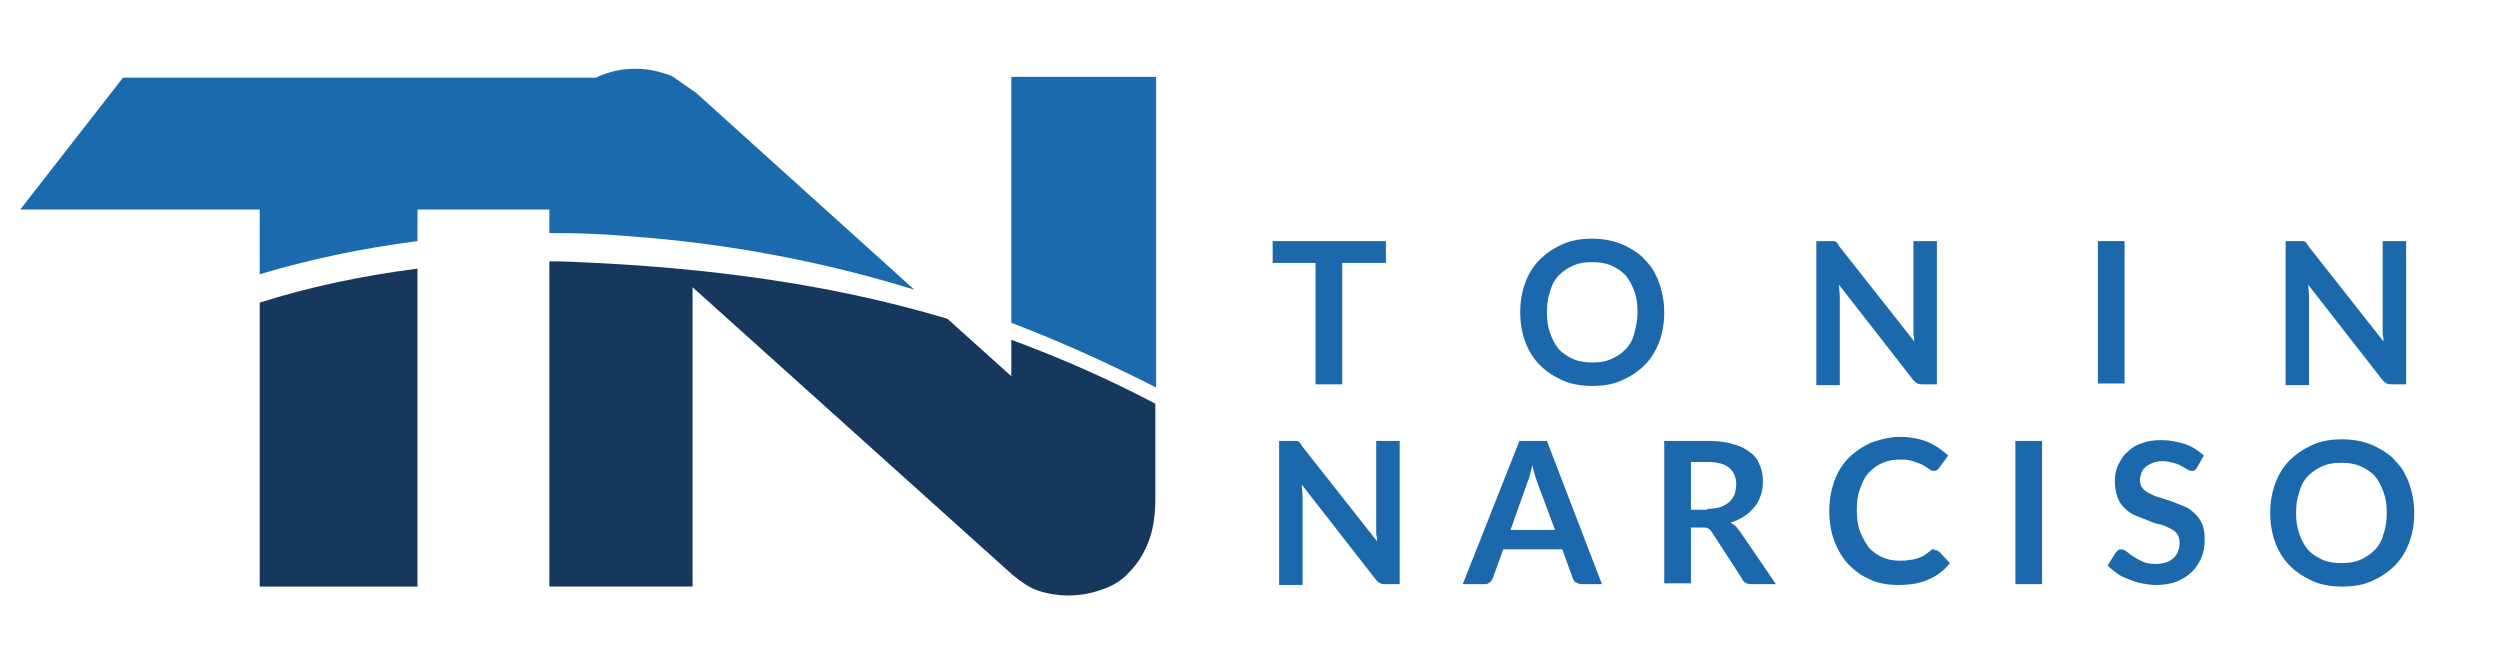
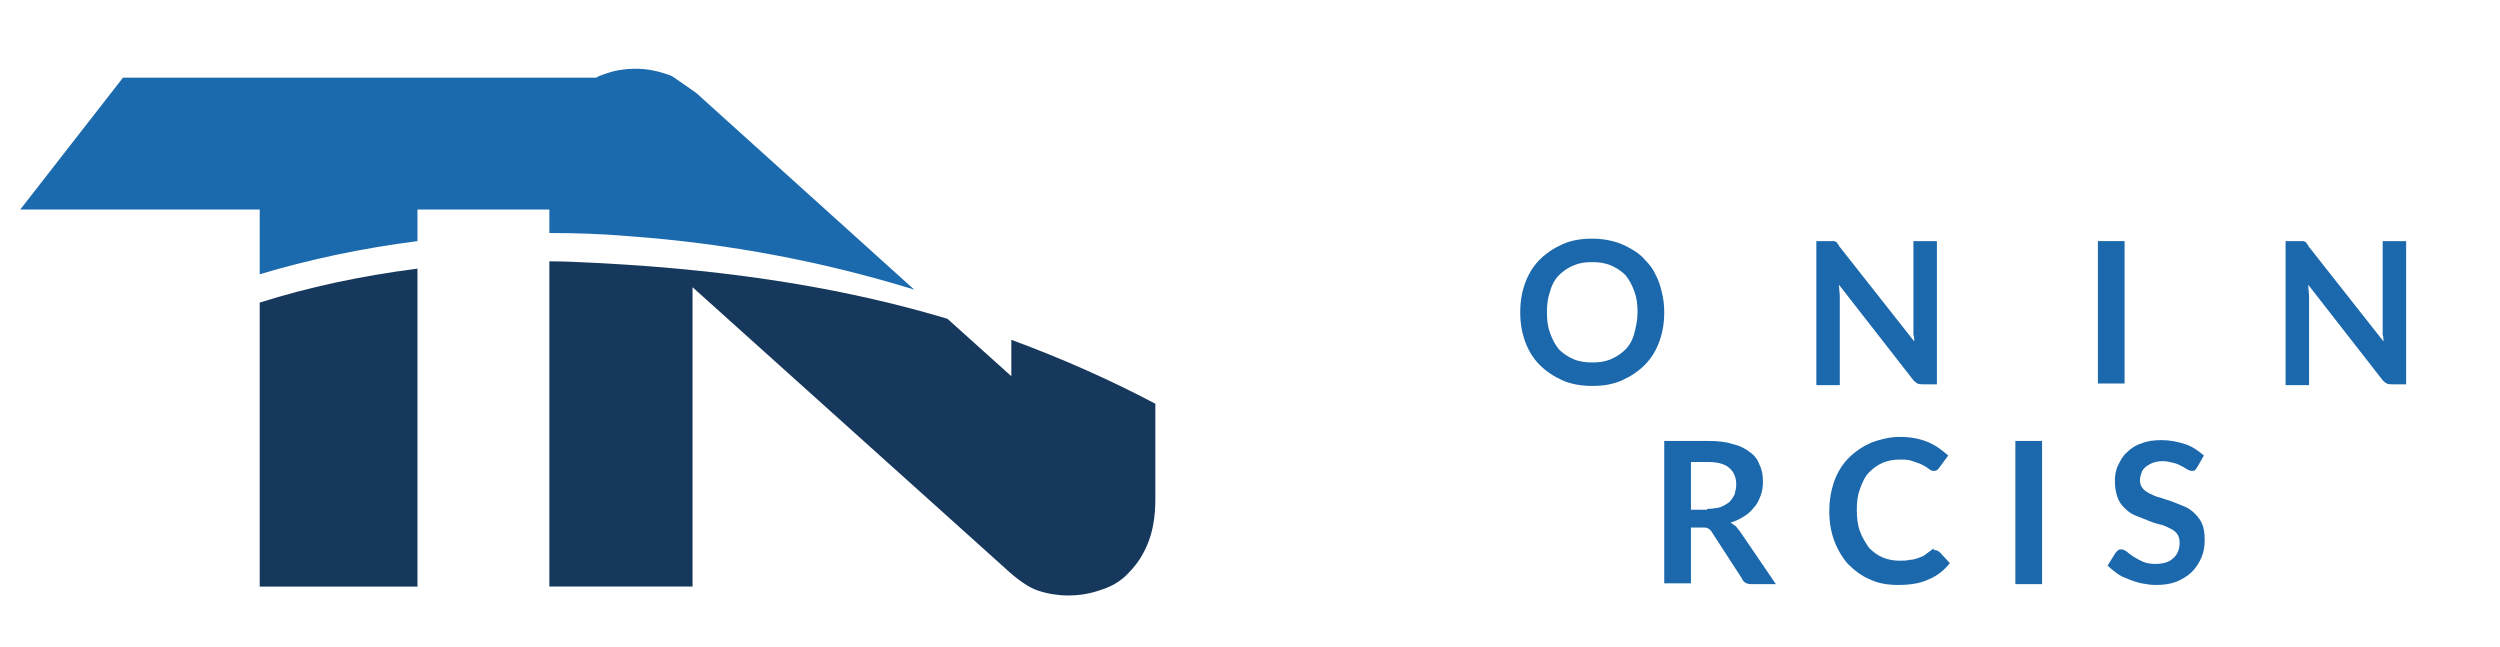
<svg xmlns="http://www.w3.org/2000/svg" version="1.1" id="Livello_1" x="0px" y="0px" viewBox="0 0 309 80" style="enable-background:new 0 0 309 80;" xml:space="preserve">
  <style type="text/css">
	.st0{fill:#16385C;}
	.st1{fill:#1C6AAE;}
	.st2{fill:#1B68AC;}
</style>
  <g>
    <path class="st0" d="M125,42v4.5l-7.9-7.1c-11.7-3.5-25.6-6-43.4-6.9c-2-0.1-3.9-0.2-5.8-0.2v40.2h17.7v-37l38.6,34.7   c1.5,1.4,2.9,2.4,4.1,2.8c1.2,0.4,2.5,0.6,3.7,0.6c1.4,0,2.7-0.2,4.1-0.7c1.3-0.4,2.5-1.1,3.4-2.1c1-1,1.8-2.2,2.4-3.7   c0.6-1.5,0.9-3.3,0.9-5.4V49.9C137.3,47,131.5,44.4,125,42z" />
    <path class="st0" d="M32.1,37.4v35.1h19.5V33.2C44.6,34.1,38.1,35.5,32.1,37.4z" />
    <g>
      <path class="st1" d="M32.1,33.9c6-1.8,12.5-3.2,19.5-4.1v-3.9h16.3v2.9c3.2,0,6.5,0.1,9.9,0.4c12.4,0.9,24.2,3.2,35.2,6.6    L86.4,11.8c-0.3-0.3-0.6-0.5-0.9-0.7l-2.3-1.6c-0.3-0.2-0.7-0.3-1-0.4c-1.2-0.4-2.4-0.6-3.6-0.6c-1.4,0-2.7,0.2-4,0.7    c-0.3,0.1-0.6,0.2-0.9,0.4H15.2L2.5,25.9h29.6V33.9z" />
-       <path class="st1" d="M142.9,47.9V9.5H125v30.4C131.3,42.3,137.2,45,142.9,47.9z" />
    </g>
  </g>
  <g>
-     <path class="st2" d="M171.2,32.5h-5.3v15h-3.3v-15h-5.3v-2.7h14V32.5z" />
    <path class="st2" d="M205.7,38.6c0,1.3-0.2,2.5-0.6,3.6c-0.4,1.1-1,2.1-1.8,2.9c-0.8,0.8-1.7,1.4-2.8,1.9c-1.1,0.5-2.3,0.7-3.7,0.7   c-1.3,0-2.6-0.2-3.7-0.7s-2-1.1-2.8-1.9c-0.8-0.8-1.4-1.8-1.8-2.9c-0.4-1.1-0.6-2.3-0.6-3.6c0-1.3,0.2-2.5,0.6-3.6   c0.4-1.1,1-2.1,1.8-2.9c0.8-0.8,1.7-1.4,2.8-1.9s2.3-0.7,3.7-0.7c0.9,0,1.7,0.1,2.5,0.3c0.8,0.2,1.5,0.5,2.2,0.9   c0.7,0.4,1.3,0.8,1.8,1.4c0.5,0.5,1,1.1,1.3,1.8c0.4,0.7,0.6,1.4,0.8,2.2C205.6,36.9,205.7,37.7,205.7,38.6z M202.4,38.6   c0-1-0.1-1.8-0.4-2.6c-0.3-0.8-0.6-1.4-1.1-2c-0.5-0.5-1.1-0.9-1.8-1.2c-0.7-0.3-1.5-0.4-2.3-0.4c-0.9,0-1.6,0.1-2.3,0.4   c-0.7,0.3-1.3,0.7-1.8,1.2c-0.5,0.5-0.9,1.2-1.1,2c-0.3,0.8-0.4,1.6-0.4,2.6c0,1,0.1,1.8,0.4,2.6c0.3,0.8,0.6,1.4,1.1,2   c0.5,0.5,1.1,0.9,1.8,1.2c0.7,0.3,1.5,0.4,2.3,0.4c0.9,0,1.6-0.1,2.3-0.4c0.7-0.3,1.3-0.7,1.8-1.2c0.5-0.5,0.9-1.2,1.1-2   C202.2,40.4,202.4,39.6,202.4,38.6z" />
    <path class="st2" d="M239.4,29.8v17.7h-1.7c-0.3,0-0.5,0-0.7-0.1c-0.2-0.1-0.3-0.2-0.5-0.4l-9.2-11.8c0,0.5,0.1,1,0.1,1.5v10.9   h-2.9V29.8h1.7c0.1,0,0.3,0,0.4,0c0.1,0,0.2,0,0.3,0.1c0.1,0,0.2,0.1,0.2,0.2c0.1,0.1,0.2,0.2,0.2,0.3l9.3,11.8   c0-0.3,0-0.6-0.1-0.8c0-0.3,0-0.5,0-0.8V29.8H239.4z" />
    <path class="st2" d="M262.6,47.4h-3.3V29.8h3.3V47.4z" />
    <path class="st2" d="M297.4,29.8v17.7h-1.7c-0.3,0-0.5,0-0.7-0.1c-0.2-0.1-0.3-0.2-0.5-0.4l-9.2-11.8c0,0.5,0.1,1,0.1,1.5v10.9   h-2.9V29.8h1.7c0.1,0,0.3,0,0.4,0c0.1,0,0.2,0,0.3,0.1c0.1,0,0.2,0.1,0.2,0.2c0.1,0.1,0.2,0.2,0.2,0.3l9.3,11.8   c0-0.3,0-0.6-0.1-0.8c0-0.3,0-0.5,0-0.8V29.8H297.4z" />
  </g>
  <g>
-     <path class="st2" d="M173,54.5v17.7h-1.7c-0.3,0-0.5,0-0.7-0.1c-0.2-0.1-0.3-0.2-0.5-0.4l-9.2-11.8c0,0.5,0.1,1,0.1,1.5v10.9h-2.9   V54.5h1.7c0.1,0,0.3,0,0.4,0c0.1,0,0.2,0,0.3,0.1c0.1,0,0.2,0.1,0.2,0.2c0.1,0.1,0.2,0.2,0.2,0.3l9.3,11.8c0-0.3,0-0.6-0.1-0.8   c0-0.3,0-0.5,0-0.8V54.5H173z" />
-     <path class="st2" d="M198,72.2h-2.5c-0.3,0-0.5-0.1-0.7-0.2c-0.2-0.1-0.3-0.3-0.4-0.5l-1.3-3.6h-7.3l-1.3,3.6   c-0.1,0.2-0.2,0.4-0.4,0.5c-0.2,0.2-0.4,0.2-0.7,0.2h-2.6l7-17.7h3.4L198,72.2z M192.2,65.5l-2.2-5.9c-0.1-0.3-0.2-0.6-0.3-0.9   c-0.1-0.4-0.2-0.7-0.3-1.2c-0.1,0.4-0.2,0.8-0.3,1.2c-0.1,0.4-0.2,0.7-0.3,0.9l-2.1,5.9H192.2z" />
    <path class="st2" d="M219.5,72.2h-3c-0.6,0-1-0.2-1.2-0.7l-3.7-5.7c-0.1-0.2-0.3-0.4-0.5-0.5c-0.2-0.1-0.4-0.1-0.7-0.1H209v6.9   h-3.3V54.5h5.4c1.2,0,2.2,0.1,3.1,0.4c0.9,0.2,1.6,0.6,2.1,1c0.6,0.4,1,1,1.2,1.6c0.3,0.6,0.4,1.3,0.4,2.1c0,0.6-0.1,1.2-0.3,1.7   c-0.2,0.5-0.4,1-0.8,1.4c-0.3,0.4-0.7,0.8-1.2,1.1c-0.5,0.3-1,0.6-1.7,0.8c0.2,0.1,0.4,0.3,0.6,0.4c0.2,0.2,0.3,0.4,0.5,0.6   L219.5,72.2z M211,62.9c0.6,0,1.2-0.1,1.6-0.2c0.5-0.2,0.8-0.4,1.1-0.6c0.3-0.3,0.5-0.6,0.7-1c0.1-0.4,0.2-0.8,0.2-1.2   c0-0.9-0.3-1.6-0.9-2.1c-0.6-0.5-1.5-0.7-2.7-0.7H209v5.9H211z" />
    <path class="st2" d="M239.2,68c0.2,0,0.3,0.1,0.5,0.2l1.3,1.4c-0.7,0.9-1.6,1.6-2.6,2c-1,0.5-2.3,0.7-3.8,0.7   c-1.3,0-2.5-0.2-3.5-0.7c-1-0.4-1.9-1.1-2.7-1.9c-0.7-0.8-1.3-1.8-1.7-2.9s-0.6-2.3-0.6-3.6c0-1.3,0.2-2.5,0.6-3.7   c0.4-1.1,1-2.1,1.8-2.9c0.8-0.8,1.7-1.4,2.8-1.9c1.1-0.4,2.3-0.7,3.5-0.7c1.3,0,2.4,0.2,3.4,0.6c1,0.4,1.8,1,2.6,1.7l-1.1,1.5   c-0.1,0.1-0.1,0.2-0.3,0.3c-0.1,0.1-0.2,0.1-0.4,0.1c-0.1,0-0.2,0-0.4-0.1c-0.1-0.1-0.3-0.2-0.4-0.3c-0.2-0.1-0.3-0.2-0.5-0.3   c-0.2-0.1-0.4-0.2-0.7-0.3c-0.3-0.1-0.6-0.2-0.9-0.3c-0.4-0.1-0.8-0.1-1.2-0.1c-0.8,0-1.5,0.1-2.2,0.4c-0.7,0.3-1.2,0.7-1.7,1.2   c-0.5,0.5-0.8,1.2-1.1,2c-0.3,0.8-0.4,1.6-0.4,2.6c0,1,0.1,1.9,0.4,2.7c0.3,0.8,0.7,1.4,1.1,2c0.5,0.5,1,0.9,1.7,1.2   c0.7,0.3,1.4,0.4,2.1,0.4c0.4,0,0.9,0,1.2-0.1c0.4,0,0.7-0.1,1-0.2c0.3-0.1,0.6-0.2,0.9-0.4c0.3-0.2,0.5-0.4,0.8-0.6   c0.1-0.1,0.2-0.1,0.3-0.2C239,68,239.1,68,239.2,68z" />
    <path class="st2" d="M252.4,72.2h-3.3V54.5h3.3V72.2z" />
    <path class="st2" d="M271.6,57.7c-0.1,0.2-0.2,0.3-0.3,0.4c-0.1,0.1-0.2,0.1-0.4,0.1c-0.2,0-0.4-0.1-0.6-0.2   c-0.2-0.1-0.4-0.3-0.7-0.4c-0.3-0.2-0.6-0.3-1-0.4c-0.4-0.1-0.8-0.2-1.3-0.2c-0.5,0-0.9,0.1-1.2,0.2c-0.3,0.1-0.6,0.3-0.9,0.5   c-0.2,0.2-0.4,0.4-0.5,0.7c-0.1,0.3-0.2,0.6-0.2,0.9c0,0.4,0.1,0.8,0.3,1c0.2,0.3,0.5,0.5,0.9,0.7c0.4,0.2,0.8,0.4,1.3,0.5   c0.5,0.2,1,0.3,1.5,0.5c0.5,0.2,1,0.4,1.5,0.6c0.5,0.2,0.9,0.5,1.3,0.9c0.4,0.4,0.7,0.8,0.9,1.3c0.2,0.5,0.3,1.1,0.3,1.9   c0,0.8-0.1,1.5-0.4,2.2c-0.3,0.7-0.7,1.3-1.2,1.8c-0.5,0.5-1.2,0.9-1.9,1.2c-0.8,0.3-1.6,0.4-2.6,0.4c-0.6,0-1.1-0.1-1.7-0.2   c-0.5-0.1-1.1-0.3-1.6-0.5c-0.5-0.2-1-0.4-1.4-0.7c-0.4-0.3-0.8-0.6-1.2-1l1-1.6c0.1-0.1,0.2-0.2,0.3-0.3c0.1-0.1,0.3-0.1,0.4-0.1   c0.2,0,0.4,0.1,0.7,0.3c0.2,0.2,0.5,0.4,0.8,0.6c0.3,0.2,0.7,0.4,1.1,0.6c0.4,0.2,1,0.3,1.6,0.3c0.9,0,1.7-0.2,2.2-0.7   c0.5-0.4,0.8-1.1,0.8-1.9c0-0.5-0.1-0.8-0.3-1.1c-0.2-0.3-0.5-0.5-0.9-0.7c-0.4-0.2-0.8-0.4-1.3-0.5c-0.5-0.1-1-0.3-1.5-0.5   c-0.5-0.2-1-0.4-1.5-0.6c-0.5-0.2-0.9-0.5-1.3-0.9c-0.4-0.4-0.7-0.8-0.9-1.4s-0.3-1.2-0.3-2c0-0.6,0.1-1.3,0.4-1.9   c0.3-0.6,0.6-1.2,1.1-1.6c0.5-0.5,1.1-0.9,1.8-1.1c0.7-0.3,1.5-0.4,2.5-0.4c1,0,2,0.2,2.9,0.5c0.9,0.3,1.6,0.8,2.3,1.4L271.6,57.7z   " />
-     <path class="st2" d="M298.4,63.4c0,1.3-0.2,2.5-0.6,3.6c-0.4,1.1-1,2.1-1.8,2.9c-0.8,0.8-1.7,1.4-2.8,1.9c-1.1,0.5-2.3,0.7-3.7,0.7   c-1.3,0-2.6-0.2-3.7-0.7c-1.1-0.5-2-1.1-2.8-1.9c-0.8-0.8-1.4-1.8-1.8-2.9c-0.4-1.1-0.6-2.3-0.6-3.6c0-1.3,0.2-2.5,0.6-3.6   c0.4-1.1,1-2.1,1.8-2.9c0.8-0.8,1.7-1.4,2.8-1.9c1.1-0.5,2.3-0.7,3.7-0.7c0.9,0,1.7,0.1,2.5,0.3c0.8,0.2,1.5,0.5,2.2,0.9   s1.3,0.8,1.8,1.4c0.5,0.5,1,1.1,1.3,1.8c0.4,0.7,0.6,1.4,0.8,2.2C298.3,61.7,298.4,62.5,298.4,63.4z M295,63.4c0-1-0.1-1.8-0.4-2.6   c-0.3-0.8-0.6-1.4-1.1-2c-0.5-0.5-1.1-0.9-1.8-1.2c-0.7-0.3-1.5-0.4-2.3-0.4c-0.9,0-1.6,0.1-2.3,0.4c-0.7,0.3-1.3,0.7-1.8,1.2   c-0.5,0.5-0.9,1.2-1.1,2c-0.3,0.8-0.4,1.6-0.4,2.6c0,1,0.1,1.8,0.4,2.6c0.3,0.8,0.6,1.4,1.1,2c0.5,0.5,1.1,0.9,1.8,1.2   c0.7,0.3,1.5,0.4,2.3,0.4c0.9,0,1.6-0.1,2.3-0.4c0.7-0.3,1.3-0.7,1.8-1.2c0.5-0.5,0.9-1.2,1.1-2C294.9,65.2,295,64.3,295,63.4z" />
  </g>
</svg>